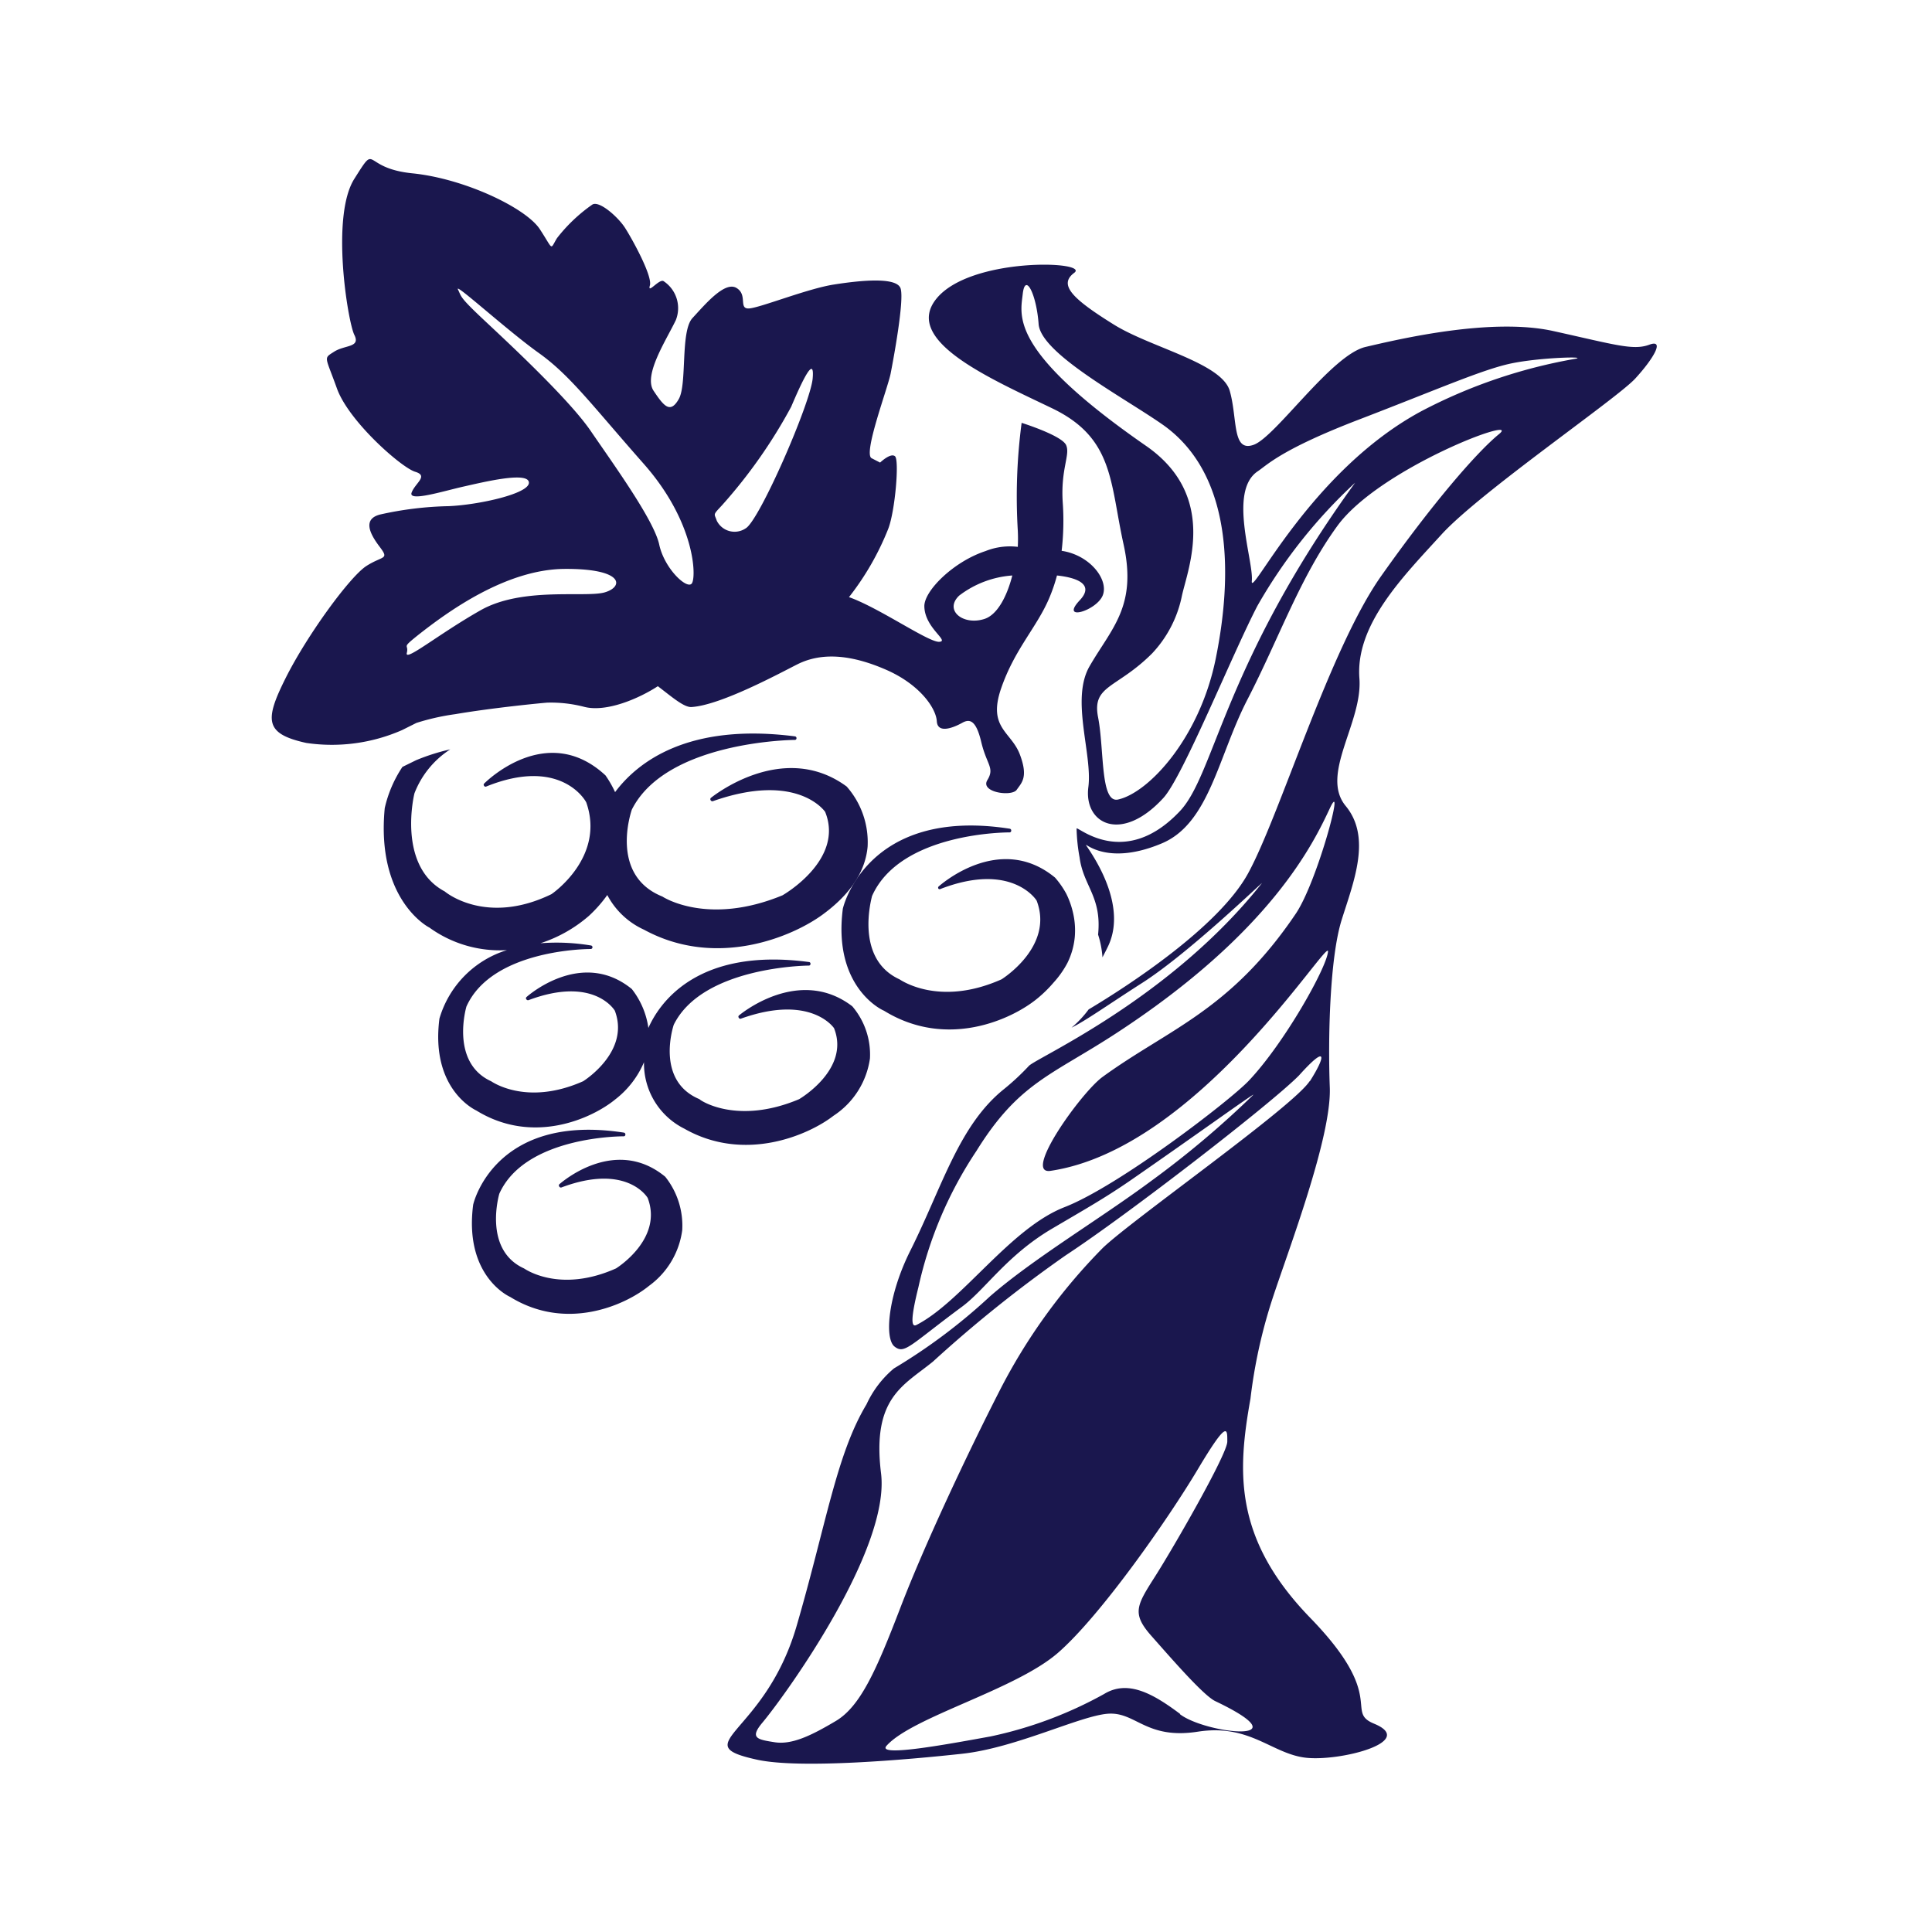
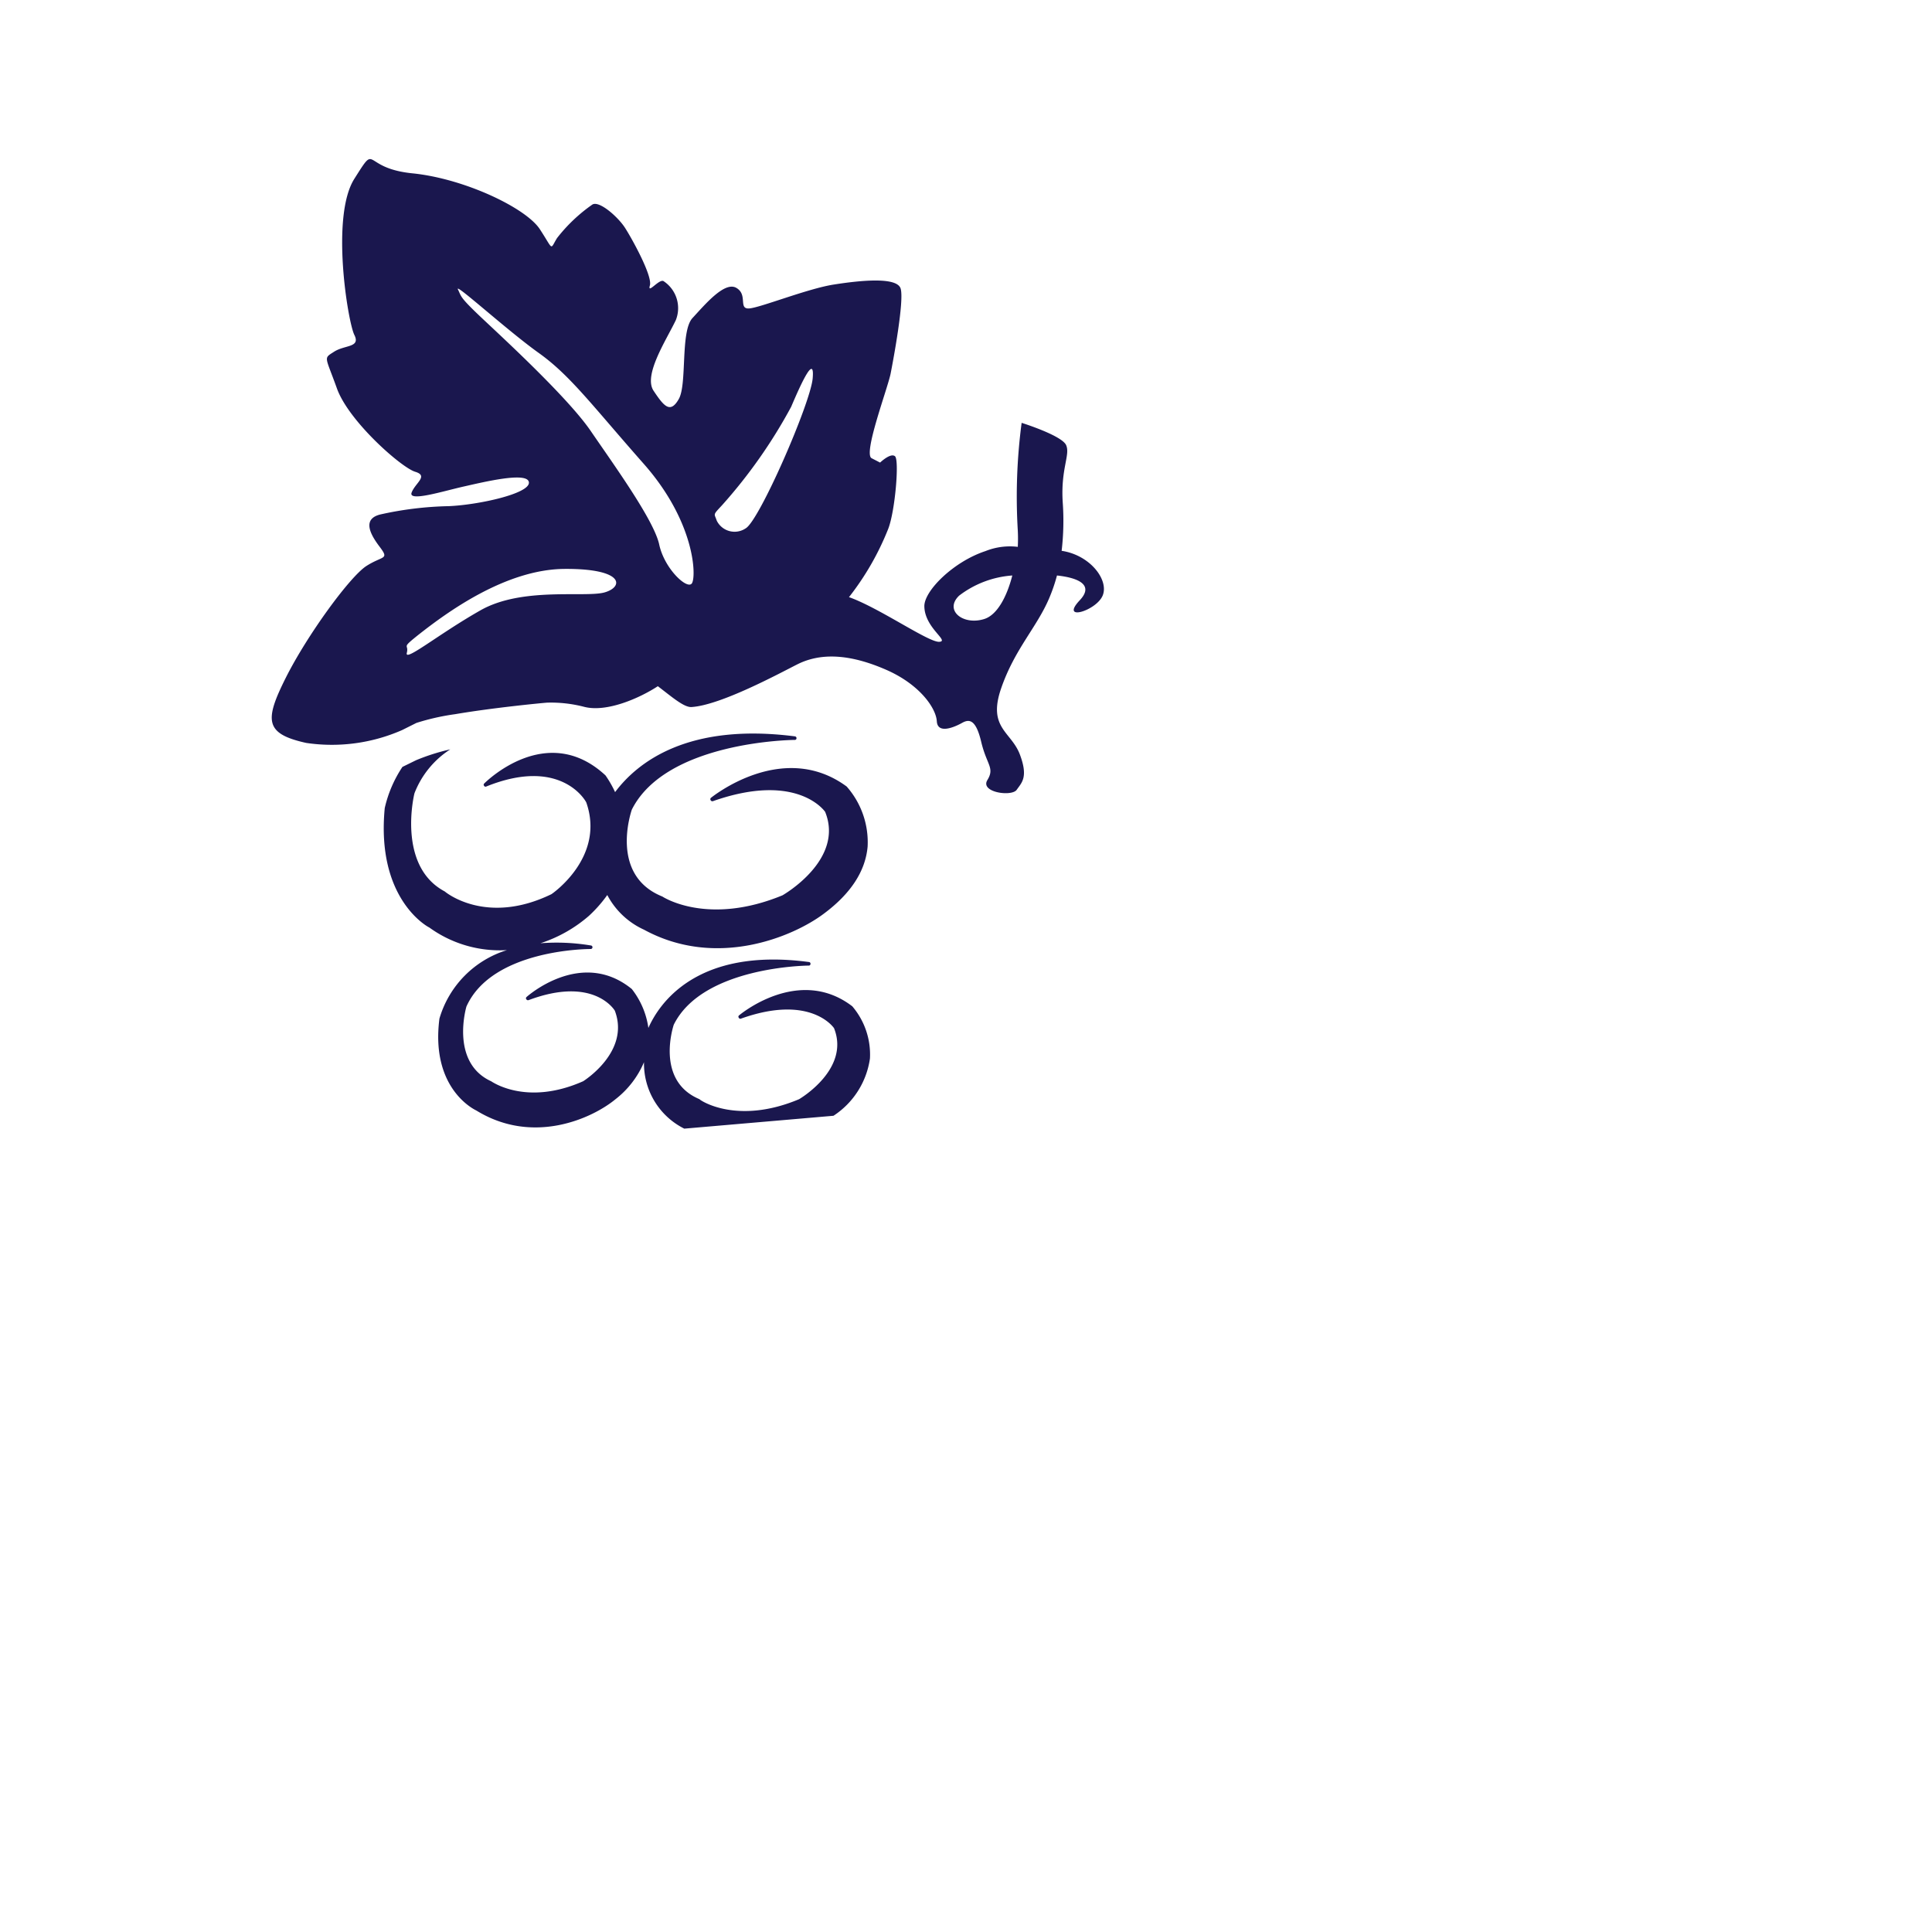
<svg xmlns="http://www.w3.org/2000/svg" id="Layer_5" data-name="Layer 5" viewBox="0 0 141 141">
  <defs>
    <style>.cls-1{fill:#1a174e;}</style>
  </defs>
  <title>GrapevineBlueIcon</title>
-   <path class="cls-1" d="M120.36,25.16c-1.17.43-2.48,0-7-1s-11.22.58-13.7,1.16-6.56,6.56-8.16,7.14-1.17-1.89-1.75-3.93S84,25.37,81.31,23.7c-3.06-1.9-4.08-2.92-2.91-3.79s-7.58-1.17-10.06,1.89,3.94,5.83,8.45,8S81,35.21,82,39.73s-.88,6.12-2.48,8.89c-1.4,2.42.22,6.41-.09,8.82-.35,2.69,2.42,4.14,5.48.79,1.42-1.55,5-10.44,6.85-14a37.46,37.46,0,0,1,7.14-9c-9.62,13.26-10.25,21.34-12.82,24-4.06,4.27-7.49,1-7.51,1.24a13.19,13.19,0,0,0,.22,2.11c.28,2.1,1.63,2.86,1.35,5.63a6.89,6.89,0,0,1,.32,1.66c.12-.24.25-.48.37-.73,1.46-2.91-.87-6.41-1.45-7.28s.92,1.57,5.39-.3c3.49-1.45,4.12-6.34,6.26-10.49,2.33-4.51,3.83-8.91,6.56-12.67,3.06-4.23,13.62-8.19,11.8-6.71-1.6,1.31-4.81,5-8.59,10.35S93.4,59.54,91.07,63.77c-2.13,3.86-8.62,8.11-11.62,9.9A7.6,7.6,0,0,1,78.2,75c1-.48,2.74-1.72,5.15-3.26,3.46-2.21,8.92-7.51,8.74-7.28-6.7,8.45-16.42,12.72-17,13.33a17.74,17.74,0,0,1-1.8,1.68c-3.31,2.64-4.52,7.14-6.85,11.8-1.64,3.27-1.9,6.41-1.16,7s1.11-.08,4.95-2.92c1.68-1.25,3.27-3.75,6.55-5.68,2.48-1.46,3.83-2.22,5.69-3.5,4.74-3.28,9.09-6.42,9-6.27a68.64,68.64,0,0,1-7.43,6.27c-3.77,2.8-8.61,5.67-11.8,8.45a41.62,41.62,0,0,1-7,5.25,7.52,7.52,0,0,0-2,2.62c-2.2,3.66-2.93,8.71-5.1,16.17-2.33,8-8.16,8.6-2.91,9.76,3.15.7,11.07,0,15-.43s8.59-2.77,10.63-2.92,2.77,1.9,6.56,1.31,5.39,1.61,7.87,1.9,8.16-1.17,5-2.48c-2.19-.9,1-1.89-4.66-7.72s-5.3-10.77-4.37-16a37.67,37.67,0,0,1,1.6-7.28C94,91.31,97.19,83,97.05,79.36s0-9.47.87-12.24,2.19-6,.29-8.3,1.26-6.1,1-9.33c-.29-3.93,3.21-7.43,6-10.49S118,29.09,119.34,27.63,121.53,24.72,120.36,25.16ZM88.74,48c-1.16,5.83-4.89,9.85-7.14,10.35-1.31.29-1-3.64-1.46-6s1.36-2.08,3.94-4.66a8.61,8.61,0,0,0,2.18-4.22c.44-2,2.63-7.29-2.62-10.93-10-6.93-9.18-9.47-9-11.08s1,0,1.16,2.19,6.4,5.45,9.18,7.43C90.05,34.77,89.91,42.2,88.74,48Zm-2.62,77.08c-1.94-1.45-3.79-2.52-5.54-1.45a29.7,29.7,0,0,1-8.3,3.1c-2.72.49-8.36,1.56-7.58.68,1.88-2.11,9.42-4.08,12.53-6.8s8-9.71,10.2-13.4,2.14-2.91,2.14-2-3.89,7.67-5.25,9.81-1.75,2.72-.29,4.37,3.8,4.35,4.66,4.76C95.3,127.3,88.06,126.57,86.12,125.11Zm9.47-46.19c-1.17,1.85-13,10.15-15.11,12.19a42,42,0,0,0-7.57,10.5c-2.33,4.56-5.44,11.17-7.19,15.73S62.8,124.53,61,125.6s-3.21,1.75-4.47,1.55-1.85-.29-.87-1.45c1.73-2.08,9.32-12.63,8.64-18.17s1.65-6.41,3.79-8.16a95.16,95.16,0,0,1,9.71-7.77c4.57-3,15-11.08,17-13.11C96.9,76.15,96.76,77.08,95.59,78.92Zm-1-12.24c-4.81,7.14-9.33,8.45-14.13,11.95-1.55,1.13-5.87,7.16-3.79,6.85,10.78-1.6,20.35-17.19,20.25-16s-3.2,6.7-5.78,9.42c-1.35,1.43-9.47,7.68-13.45,9.23S70.2,95,66.88,96.7c-.38.19-.43-.44.15-2.77A29.18,29.18,0,0,1,71.26,84c3.1-5,5.48-5.51,10.2-8.59C92.82,68,95.88,61.49,97.05,59S96.17,64.3,94.57,66.68ZM115,26.18A38.23,38.23,0,0,0,103.75,30c-8.16,4.38-12.53,13.85-12.39,12.39s-1.74-6.56.44-8c.71-.48,1.75-1.61,7.43-3.79s9-3.65,11.08-4.08S115.84,26,115,26.18Z" />
-   <path class="cls-1" d="M40.82,86.43a.13.13,0,0,0,0,.17.13.13,0,0,0,.16.06c4.7-1.76,6.23.66,6.29.77,1.14,3-2.28,5.12-2.31,5.14-4.17,1.86-6.7,0-6.72,0-3-1.37-1.81-5.41-1.8-5.45,1.89-4.22,9-4.19,9.07-4.19a.12.12,0,0,0,.13-.12.13.13,0,0,0-.11-.15c-9.45-1.46-11,5.21-11,5.28-.67,5.22,2.67,6.7,2.7,6.71,4.13,2.55,8.44.58,10.14-.81a6,6,0,0,0,2.42-4.06,5.72,5.72,0,0,0-1.24-3.9C44.83,82.82,40.86,86.4,40.82,86.43Z" />
-   <path class="cls-1" d="M60.83,81.43a6,6,0,0,0,2.66-4.18,5.42,5.42,0,0,0-1.29-3.81c-3.92-3-8.24.64-8.28.68a.12.12,0,0,0,0,.16.12.12,0,0,0,.16.06c5.1-1.82,6.78.68,6.79.7,1.19,3-2.52,5.16-2.55,5.18-4.54,1.91-7.25.07-7.27,0-3.21-1.34-1.93-5.27-1.88-5.43,2.1-4.26,9.77-4.32,9.85-4.32a.12.12,0,0,0,.13-.12.12.12,0,0,0-.11-.14c-8.33-1.11-11,3.18-11.72,4.81a5.93,5.93,0,0,0-1.21-2.84c-3.68-3-7.65.55-7.69.59a.12.12,0,0,0,0,.17.14.14,0,0,0,.16.05c4.7-1.76,6.23.67,6.29.77,1.14,3-2.28,5.13-2.31,5.15-4.17,1.85-6.7,0-6.72,0-3-1.38-1.81-5.41-1.8-5.45,1.89-4.22,9-4.2,9.07-4.2a.13.13,0,0,0,0-.26,15.21,15.21,0,0,0-3.67-.16,10.16,10.16,0,0,0,3.54-2,9.67,9.67,0,0,0,1.34-1.52A5.69,5.69,0,0,0,47,67.85c5.29,2.88,10.88.51,13.1-1.15,2-1.48,3.06-3.13,3.22-4.91a6.15,6.15,0,0,0-1.53-4.39c-4.68-3.44-9.87.8-9.92.84a.14.14,0,0,0,0,.17.14.14,0,0,0,.16.06c6.17-2.17,8.17.75,8.19.78,1.42,3.5-3.06,6.06-3.11,6.09-5.48,2.26-8.74.11-8.77.09-3.86-1.55-2.29-6.15-2.23-6.34C48.61,54.1,57.85,54,58,54a.12.12,0,0,0,.13-.12.13.13,0,0,0-.12-.14c-7.8-1-11.48,1.88-13.12,4.07a7.9,7.9,0,0,0-.7-1.22c-4.31-4-8.81.55-8.86.6a.12.12,0,0,0,0,.16.12.12,0,0,0,.16.05c5.4-2.18,7.23,1,7.3,1.17,1.4,4-2.51,6.67-2.55,6.69-4.78,2.32-7.75-.17-7.78-.2-3.51-1.86-2.23-7.12-2.21-7.17a6.67,6.67,0,0,1,2.61-3.2,15.12,15.12,0,0,0-2.49.79l-1,.49a9,9,0,0,0-1.29,3c-.65,6.71,3.21,8.71,3.25,8.72A8.77,8.77,0,0,0,37,69.34a7.4,7.4,0,0,0-4.93,5c-.67,5.21,2.67,6.69,2.7,6.71,4.13,2.54,8.44.58,10.14-.82A6.76,6.76,0,0,0,47,77.52a5.31,5.31,0,0,0,2.94,4.85C54.33,84.87,59,82.85,60.83,81.43Z" />
-   <path class="cls-1" d="M73.67,60.75a.12.12,0,0,0,.13-.12.13.13,0,0,0-.11-.15c-10.45-1.62-12.17,5.77-12.18,5.85-.74,5.77,2.94,7.42,3,7.43,4.58,2.83,9.34.65,11.21-.9a9.28,9.28,0,0,0,1.18-1.16,6.91,6.91,0,0,0,1-1.42,5.42,5.42,0,0,0,.54-1.91,5.66,5.66,0,0,0-.11-1.67,6.3,6.3,0,0,0-.51-1.47A6.44,6.44,0,0,0,77,64.05c-4.07-3.36-8.45.61-8.5.65a.12.12,0,0,0,0,.17.14.14,0,0,0,.16,0c5.21-2,7,.84,7,.87,1.27,3.34-2.52,5.7-2.56,5.73-4.62,2.06-7.43,0-7.46,0-3.32-1.53-2-6-2-6.07C65.71,60.72,73.59,60.75,73.67,60.75Z" />
+   <path class="cls-1" d="M60.83,81.43a6,6,0,0,0,2.66-4.18,5.42,5.42,0,0,0-1.29-3.81c-3.92-3-8.24.64-8.28.68a.12.12,0,0,0,0,.16.12.12,0,0,0,.16.06c5.1-1.82,6.78.68,6.79.7,1.19,3-2.52,5.16-2.55,5.18-4.54,1.91-7.25.07-7.27,0-3.21-1.34-1.93-5.27-1.88-5.43,2.1-4.26,9.77-4.32,9.85-4.32a.12.12,0,0,0,.13-.12.12.12,0,0,0-.11-.14c-8.33-1.11-11,3.18-11.72,4.81a5.93,5.93,0,0,0-1.21-2.84c-3.68-3-7.65.55-7.69.59a.12.12,0,0,0,0,.17.14.14,0,0,0,.16.05c4.7-1.76,6.23.67,6.29.77,1.14,3-2.28,5.13-2.31,5.15-4.17,1.85-6.7,0-6.72,0-3-1.38-1.81-5.41-1.8-5.45,1.89-4.22,9-4.2,9.07-4.2a.13.13,0,0,0,0-.26,15.21,15.21,0,0,0-3.67-.16,10.16,10.16,0,0,0,3.54-2,9.67,9.67,0,0,0,1.34-1.52A5.69,5.69,0,0,0,47,67.85c5.29,2.88,10.88.51,13.1-1.15,2-1.48,3.06-3.13,3.22-4.91a6.15,6.15,0,0,0-1.53-4.39c-4.68-3.44-9.87.8-9.92.84a.14.14,0,0,0,0,.17.14.14,0,0,0,.16.06c6.17-2.17,8.17.75,8.19.78,1.42,3.5-3.06,6.06-3.11,6.09-5.48,2.26-8.74.11-8.77.09-3.86-1.55-2.29-6.15-2.23-6.34C48.61,54.1,57.85,54,58,54a.12.12,0,0,0,.13-.12.13.13,0,0,0-.12-.14c-7.8-1-11.48,1.88-13.12,4.07a7.9,7.9,0,0,0-.7-1.22c-4.31-4-8.81.55-8.86.6a.12.12,0,0,0,0,.16.12.12,0,0,0,.16.05c5.4-2.18,7.23,1,7.3,1.17,1.4,4-2.51,6.67-2.55,6.69-4.78,2.32-7.75-.17-7.78-.2-3.51-1.86-2.23-7.12-2.21-7.17a6.67,6.67,0,0,1,2.61-3.2,15.12,15.12,0,0,0-2.49.79l-1,.49a9,9,0,0,0-1.29,3c-.65,6.71,3.21,8.71,3.25,8.72A8.77,8.77,0,0,0,37,69.34a7.4,7.4,0,0,0-4.93,5c-.67,5.21,2.67,6.69,2.7,6.71,4.13,2.54,8.44.58,10.14-.82A6.76,6.76,0,0,0,47,77.52a5.31,5.31,0,0,0,2.94,4.85Z" />
  <path class="cls-1" d="M30.39,52.76a16.93,16.93,0,0,1,2.84-.64c2.76-.47,6.29-.81,6.7-.84a9.67,9.67,0,0,1,2.72.31c1.62.41,4-.62,5.36-1.51,1,.76,1.91,1.56,2.46,1.52,2.13-.13,6.44-2.47,7.71-3.11,1.86-.94,4.06-.67,6.49.39s3.64,2.78,3.7,3.76,1.34.4,1.84.12,1-.31,1.4,1.38,1,1.89.45,2.79,1.78,1.23,2.14.71.86-.91.23-2.58-2.36-1.93-1.37-4.81,2.6-4.45,3.51-6.59A12.25,12.25,0,0,0,77.14,42c1.59.17,2.71.7,1.66,1.81-1.48,1.58,1.23.77,1.68-.36s-.92-2.94-3-3.25a18.9,18.9,0,0,0,.08-3.53c-.16-2.44.56-3.47.25-4.18s-3.25-1.63-3.25-1.63a41.14,41.14,0,0,0-.28,7.86,11.89,11.89,0,0,1,0,1.19,4.8,4.8,0,0,0-2.36.31c-2.31.76-4.44,2.86-4.46,4,0,1.6,1.87,2.57,1.09,2.62s-4.38-2.48-6.59-3.26a20,20,0,0,0,2.87-5c.5-1.31.81-5,.49-5.28s-1.09.46-1.09.46l-.62-.32c-.63-.33,1.18-5.11,1.39-6.18s1-5.32.73-6.2-3-.59-4.9-.29-5.33,1.68-6.15,1.74-.08-1-.94-1.5-2.3,1.23-3.2,2.2-.38,4.82-1,5.91-1.08.54-1.84-.6.91-3.67,1.62-5.15a2.36,2.36,0,0,0-.89-2.85c-.32-.2-1.2,1-1,.31s-1.31-3.42-1.82-4.21-1.88-2-2.38-1.69a11.81,11.81,0,0,0-2.58,2.45c-.53.86-.23.91-1.25-.65s-5.52-3.7-9.3-4.08-2.5-2.35-4.24.4-.47,10.45,0,11.39-.69.72-1.48,1.23-.65.28.21,2.68,4.71,5.78,5.71,6.08,0,.82-.26,1.52,2.32-.11,3.79-.44,4.71-1.12,4.77-.3-3.69,1.64-5.86,1.73a25,25,0,0,0-5,.61c-1.25.32-.8,1.34-.05,2.33s.27.65-.94,1.42-4.33,5.05-5.89,8.16-1.55,4.09,1.49,4.76a12.75,12.75,0,0,0,7-.94ZM70,43.47A7.22,7.22,0,0,1,73.88,42c-.41,1.6-1.13,2.9-2.06,3.18C70.27,45.66,68.89,44.53,70,43.47ZM52.68,36.89a37.25,37.25,0,0,0,5.06-7.2c.76-1.79,1.73-3.88,1.57-2.07S55.42,38,54.42,38.56A1.45,1.45,0,0,1,52.31,38C52.13,37.46,52,37.62,52.68,36.89ZM35.07,23.12c-1.54-1.46-1.39-1.47-1.65-2s3.6,3,5.9,4.64,3.89,3.82,7.66,8.09,3.85,8.26,3.51,8.73-2-1.07-2.38-2.84-3.29-5.79-5-8.29S36.41,24.39,35.07,23.12ZM30.56,46.31c2-1.57,6.3-4.76,10.64-4.79s4.34,1.3,2.94,1.71-6-.43-9.07,1.31-5.55,3.8-5.38,3.11S29.22,47.38,30.56,46.31Z" />
</svg>